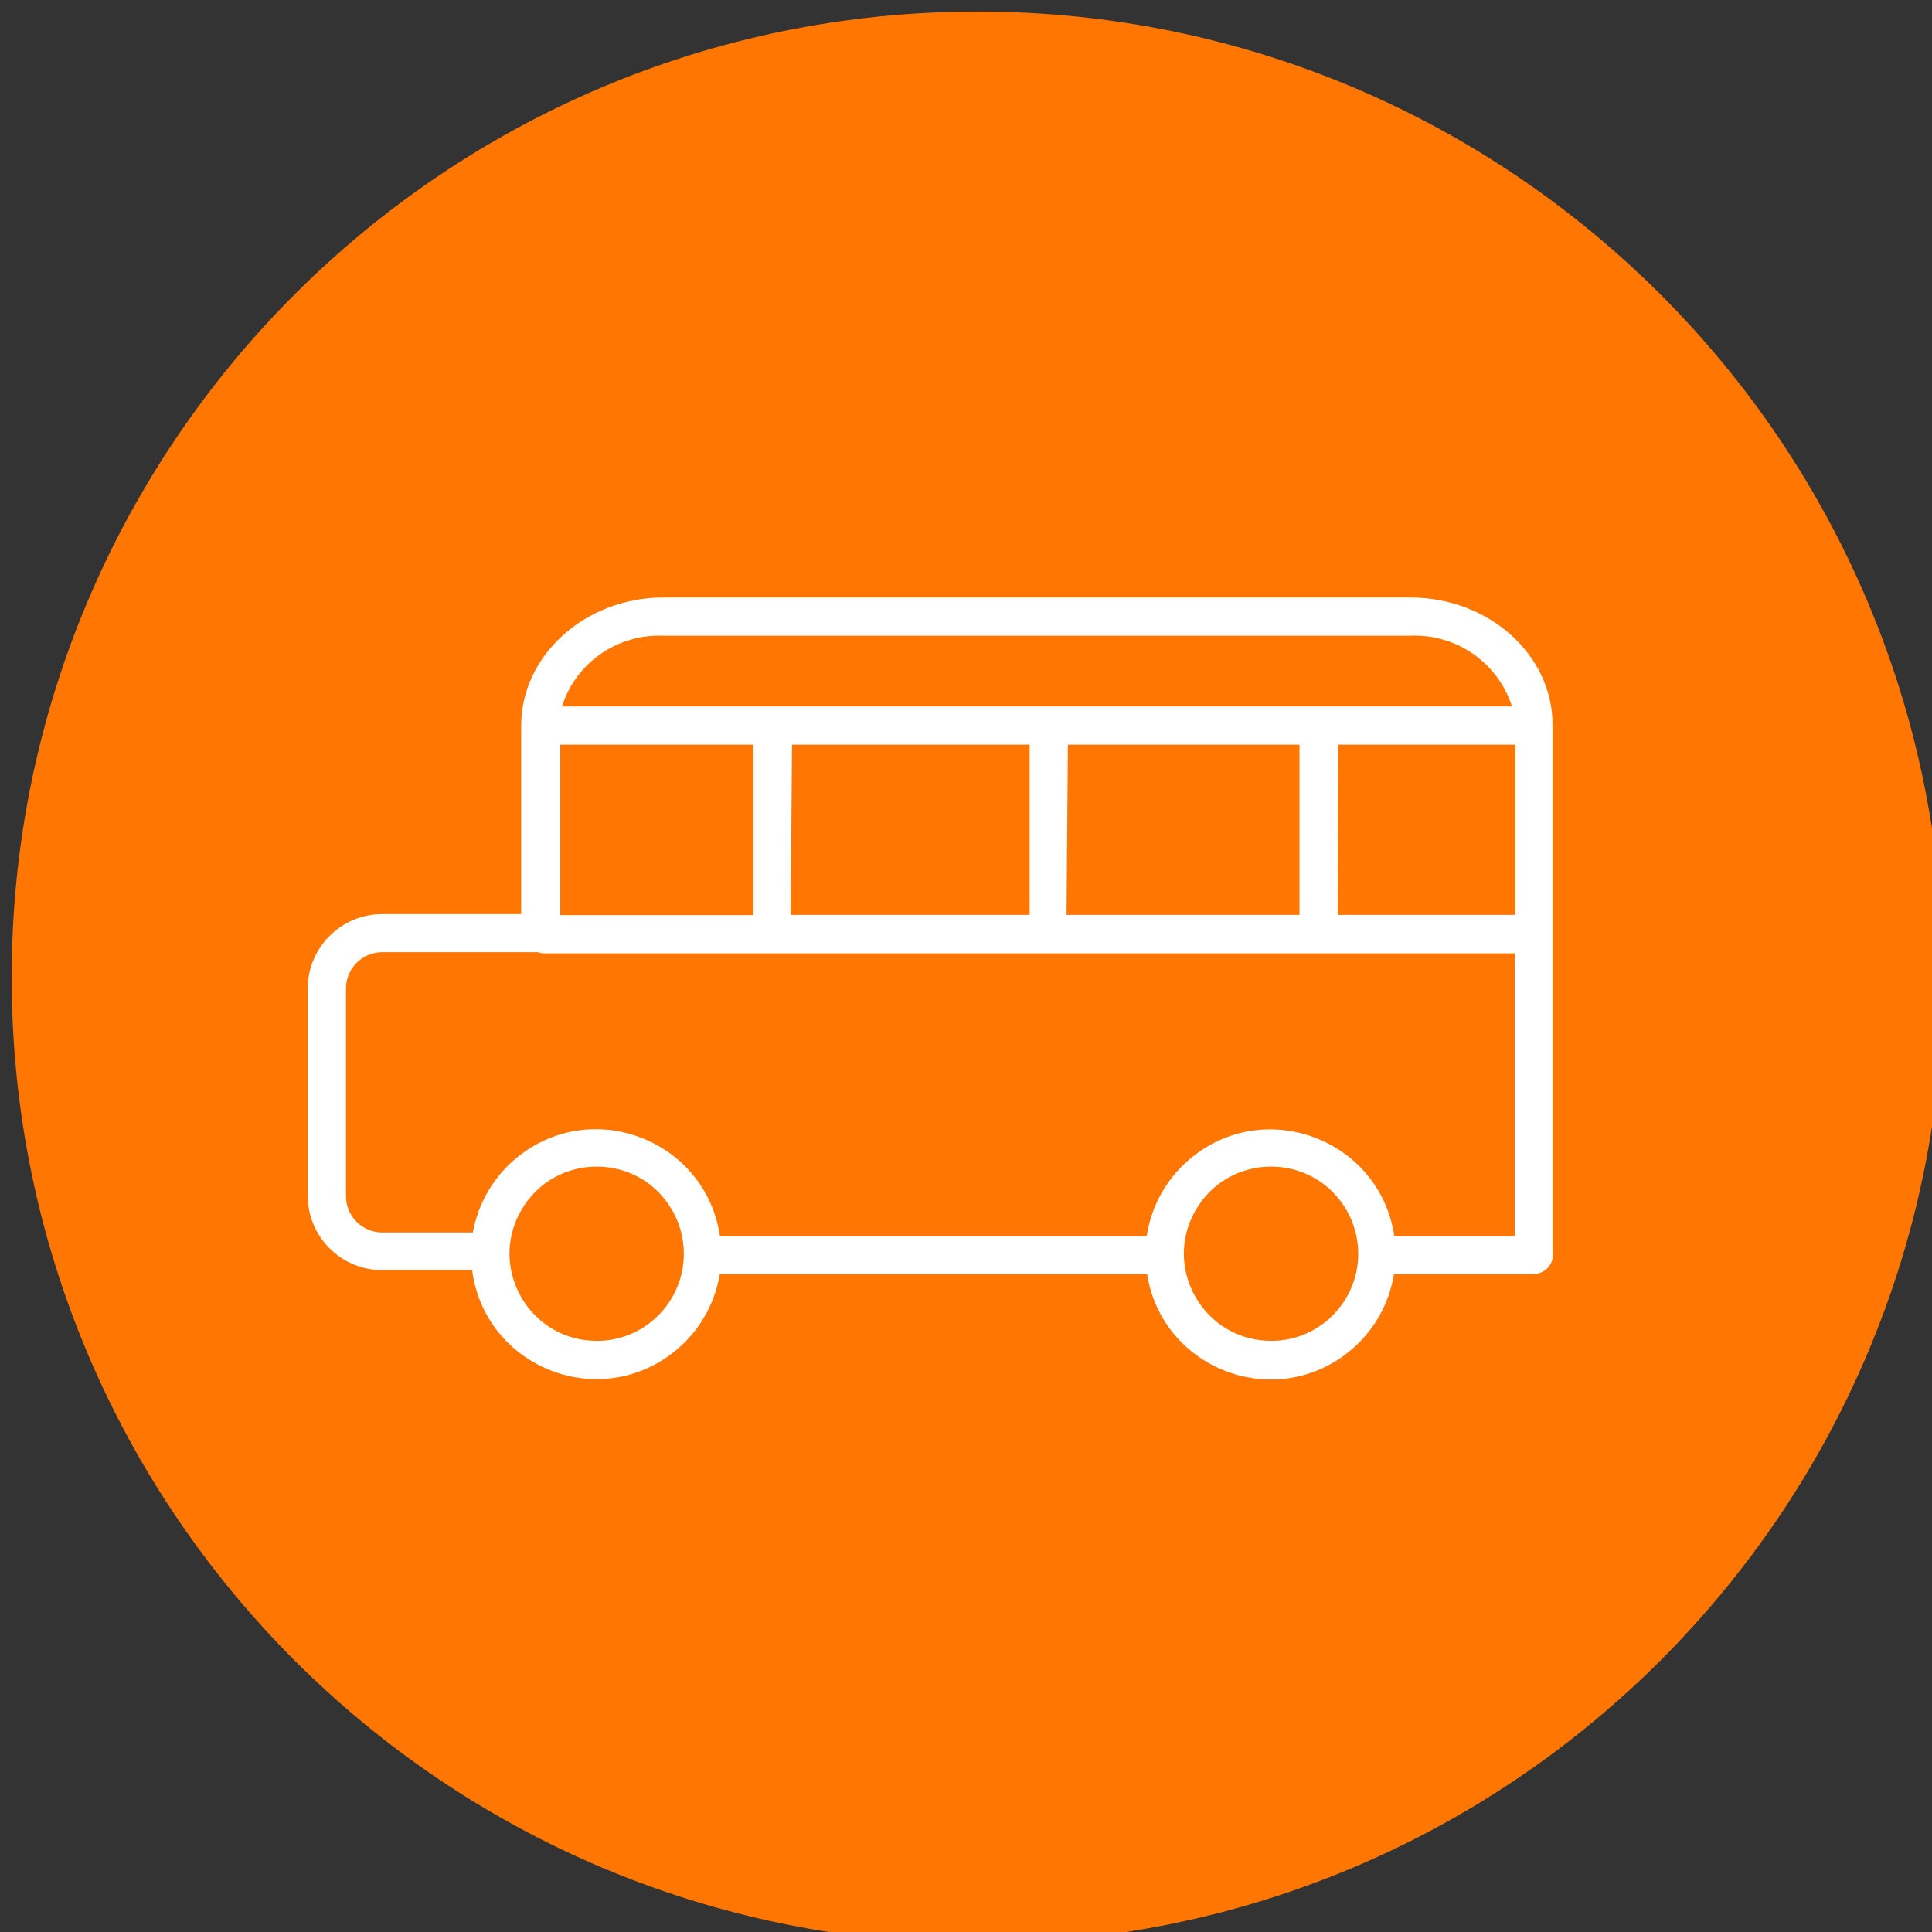
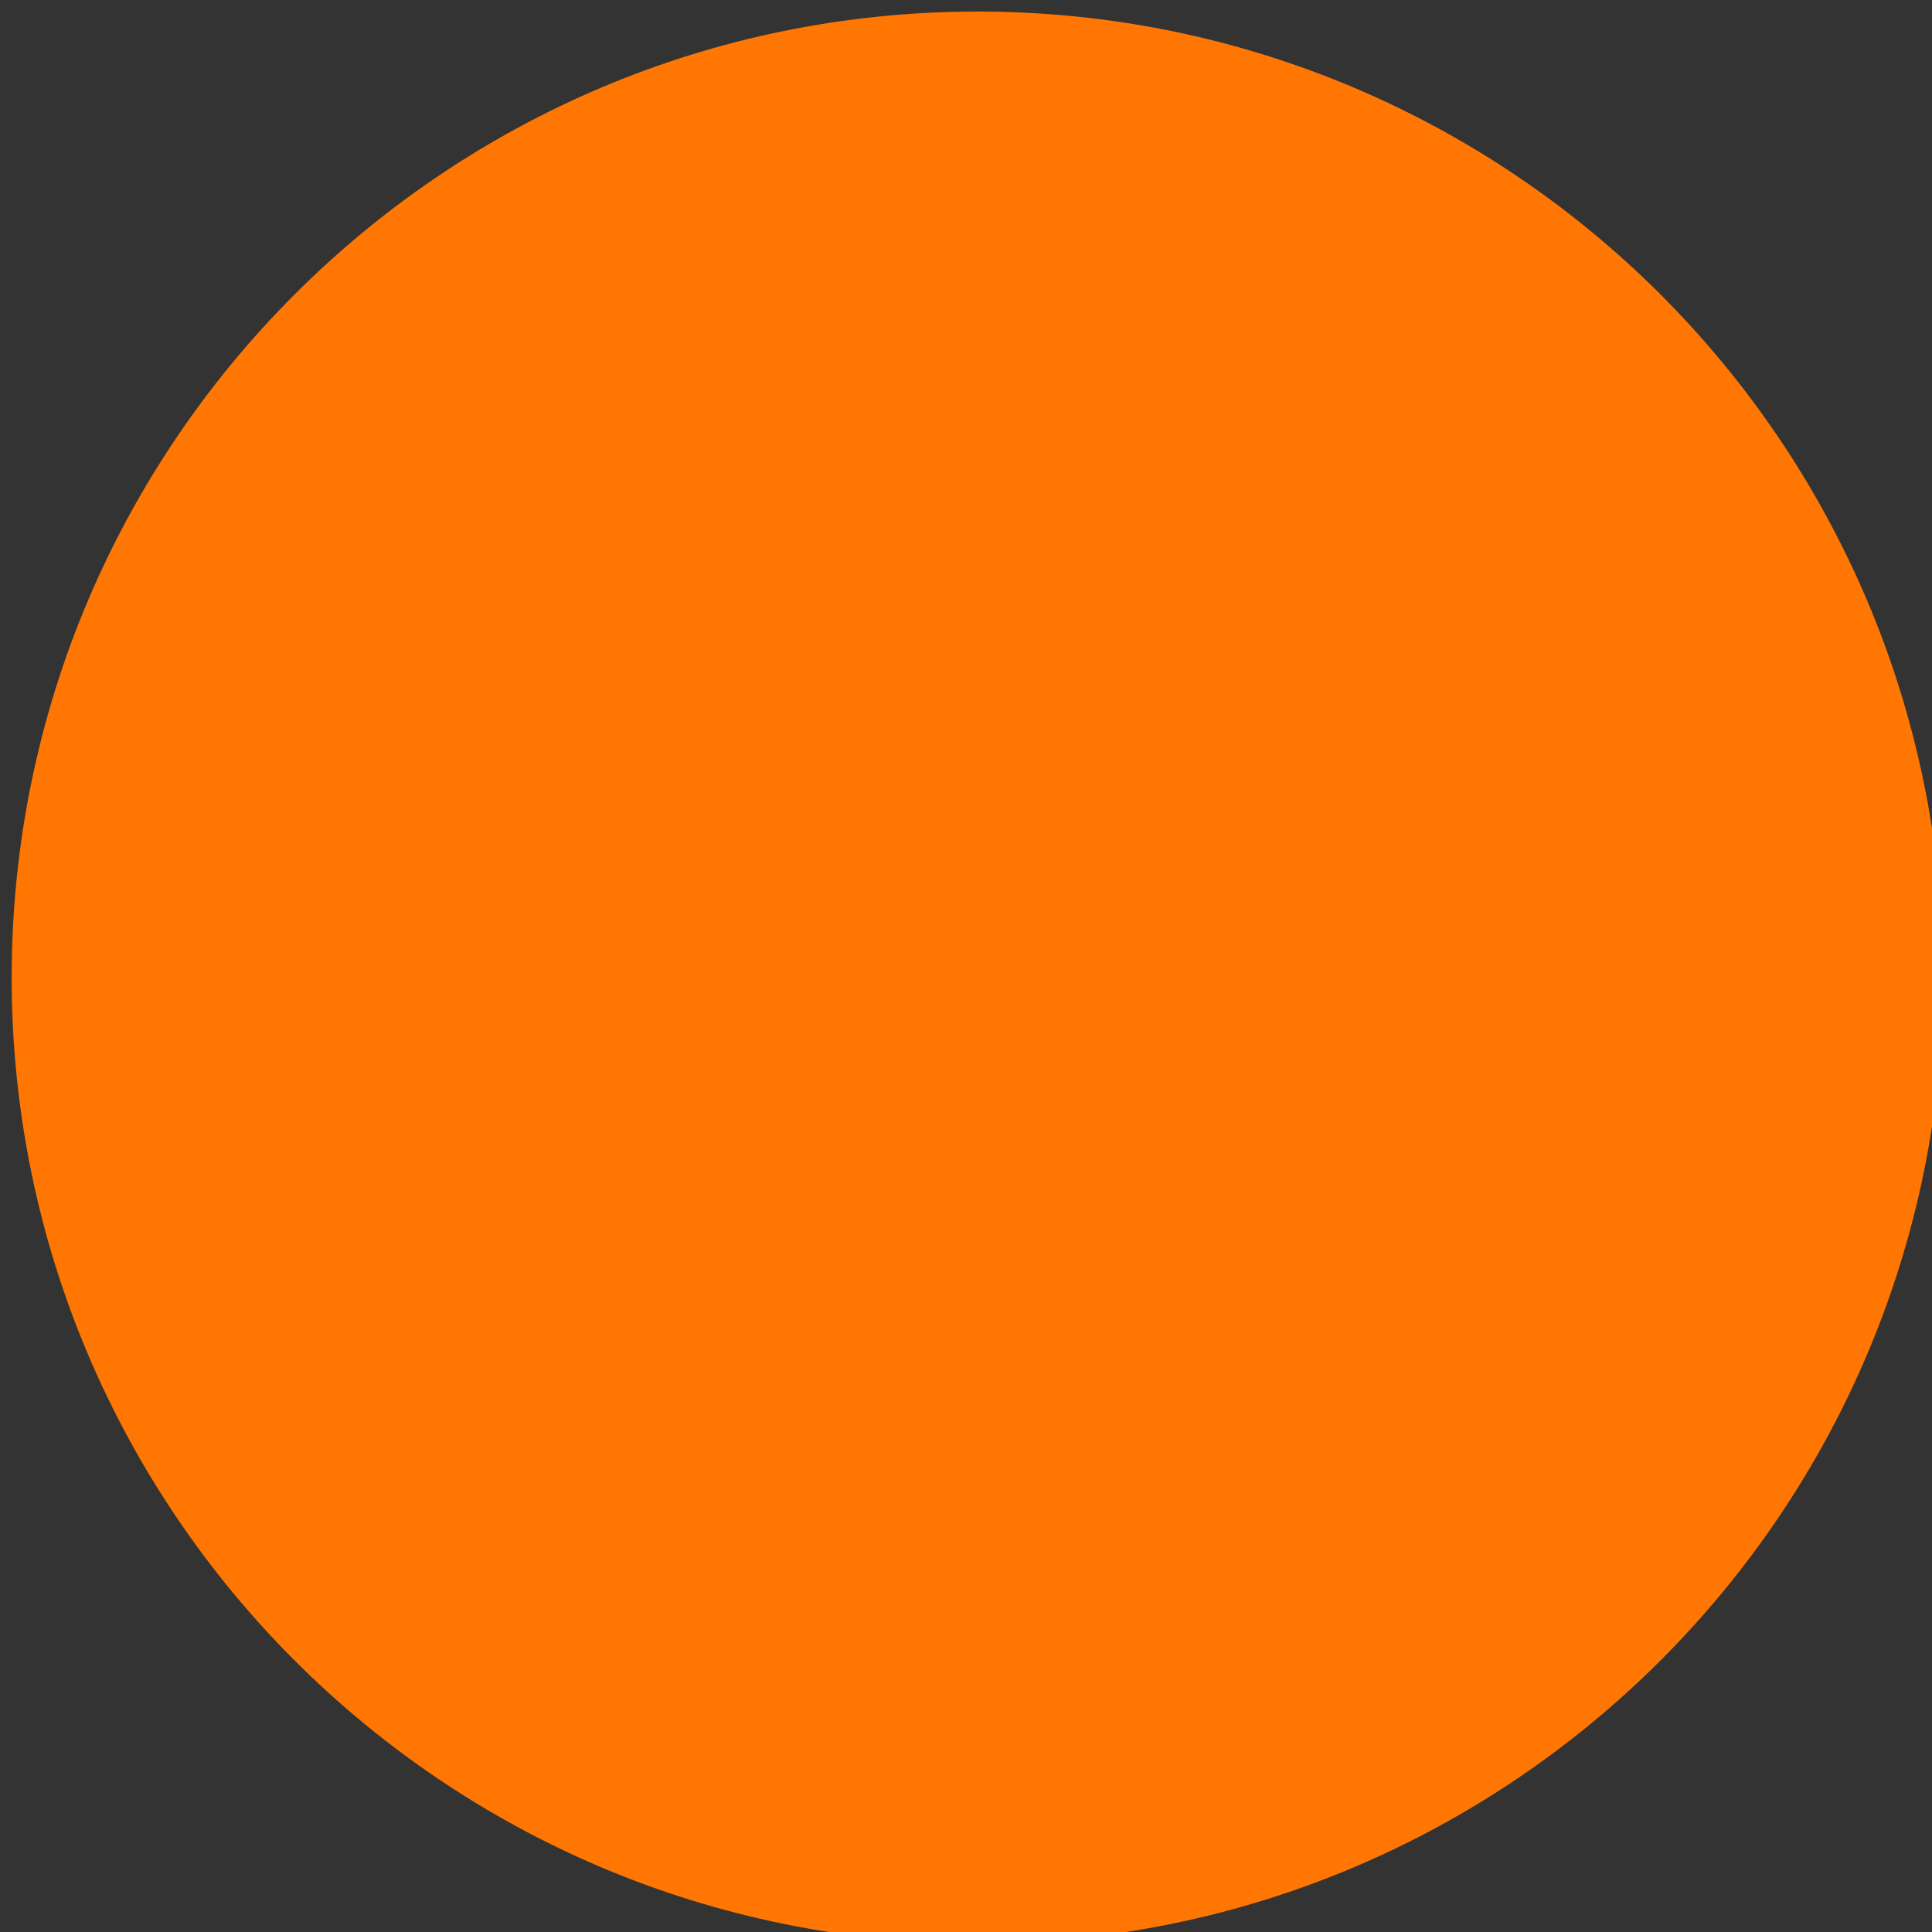
<svg xmlns="http://www.w3.org/2000/svg" viewBox="0 0 100.00 100.00" data-guides="{&quot;vertical&quot;:[],&quot;horizontal&quot;:[]}">
  <rect x="0" y="0" width="100.00" height="100.00" fill="#333333" stroke="none" />
  <defs />
  <path color="rgb(51, 51, 51)" fill="#ff7702" class="cls-1" cx="49.91" cy="50.02" r="50" id="tSvg16ddbb13d60" title="Ellipse 3" fill-opacity="1" stroke="none" stroke-opacity="1" d="M50.598 0.598C78.209 0.598 100.592 22.982 100.592 50.593C100.592 78.204 78.209 100.587 50.598 100.587C22.987 100.587 0.604 78.204 0.604 50.593C0.604 22.982 22.987 0.598 50.598 0.598Z" style="transform-origin: 50.598px 50.593px;" />
-   <path fill="rgb(255, 255, 255)" stroke="none" fill-opacity="1" stroke-width="1" stroke-opacity="1" color="rgb(51, 51, 51)" class="cls-2" id="tSvgaef21cabdc" title="Path 7" d="M72.992 30.926C60.11 30.926 47.228 30.926 34.346 30.926C30.287 30.926 26.977 33.926 26.977 37.556C26.977 40.809 26.977 44.062 26.977 47.315C24.581 47.315 22.184 47.315 19.788 47.315C17.66 47.314 15.934 49.036 15.928 51.164C15.928 54.737 15.928 58.31 15.928 61.883C15.928 64.014 17.656 65.743 19.788 65.742C21.337 65.742 22.887 65.742 24.437 65.742C25.087 70.688 30.847 73.075 34.804 70.039C36.113 69.035 36.99 67.57 37.256 65.942C44.628 65.942 52.001 65.942 59.373 65.942C60.154 70.861 65.966 73.09 69.835 69.954C71.076 68.949 71.901 67.52 72.152 65.942C74.555 65.942 76.958 65.942 79.361 65.942C79.847 65.951 80.269 65.609 80.361 65.132C80.361 65.073 80.361 65.013 80.361 64.953C80.366 64.893 80.366 64.832 80.361 64.772C80.361 55.7 80.361 46.628 80.361 37.556C80.381 33.896 77.071 30.926 72.992 30.926ZM28.997 38.545C32.33 38.545 35.663 38.545 38.995 38.545C38.995 41.485 38.995 44.425 38.995 47.364C35.663 47.364 32.33 47.364 28.997 47.364C28.997 44.425 28.997 41.485 28.997 38.545ZM40.995 38.545C45.095 38.545 49.194 38.545 53.294 38.545C53.294 41.482 53.294 44.418 53.294 47.355C49.171 47.355 45.048 47.355 40.925 47.355C40.949 44.418 40.972 41.482 40.995 38.545ZM55.274 38.545C59.27 38.545 63.266 38.545 67.262 38.545C67.262 41.482 67.262 44.418 67.262 47.355C63.243 47.355 59.223 47.355 55.204 47.355C55.227 44.418 55.25 41.482 55.274 38.545ZM69.272 38.545C72.325 38.545 75.378 38.545 78.431 38.545C78.431 41.482 78.431 44.418 78.431 47.355C75.368 47.355 72.305 47.355 69.242 47.355C69.252 44.418 69.262 41.482 69.272 38.545ZM34.376 32.906C47.248 32.906 60.12 32.906 72.992 32.906C75.373 32.797 77.532 34.296 78.261 36.566C61.87 36.566 45.478 36.566 29.087 36.566C29.809 34.296 31.966 32.794 34.376 32.906ZM30.886 69.402C27.415 69.402 25.245 65.644 26.981 62.638C28.717 59.632 33.056 59.631 34.792 62.638C35.188 63.323 35.396 64.101 35.396 64.892C35.396 67.395 33.359 69.419 30.886 69.402ZM65.792 69.402C62.321 69.402 60.151 65.644 61.887 62.638C63.623 59.631 67.962 59.632 69.698 62.638C70.094 63.323 70.302 64.101 70.302 64.892C70.302 67.395 68.265 69.419 65.792 69.402ZM72.172 63.993C71.441 59.059 65.642 56.767 61.735 59.867C60.446 60.89 59.594 62.365 59.353 63.993C51.991 63.993 44.628 63.993 37.266 63.993C36.541 59.058 30.746 56.758 26.835 59.853C25.594 60.834 24.756 62.236 24.477 63.793C22.914 63.793 21.351 63.793 19.788 63.793C18.75 63.793 17.908 62.951 17.908 61.913C17.908 58.33 17.908 54.747 17.908 51.164C17.908 50.126 18.75 49.284 19.788 49.284C22.474 49.284 25.16 49.284 27.847 49.284C27.945 49.324 28.05 49.345 28.157 49.344C44.905 49.344 61.653 49.344 78.401 49.344C78.401 54.227 78.401 59.11 78.401 63.993C76.325 63.993 74.248 63.993 72.172 63.993Z" />
</svg>